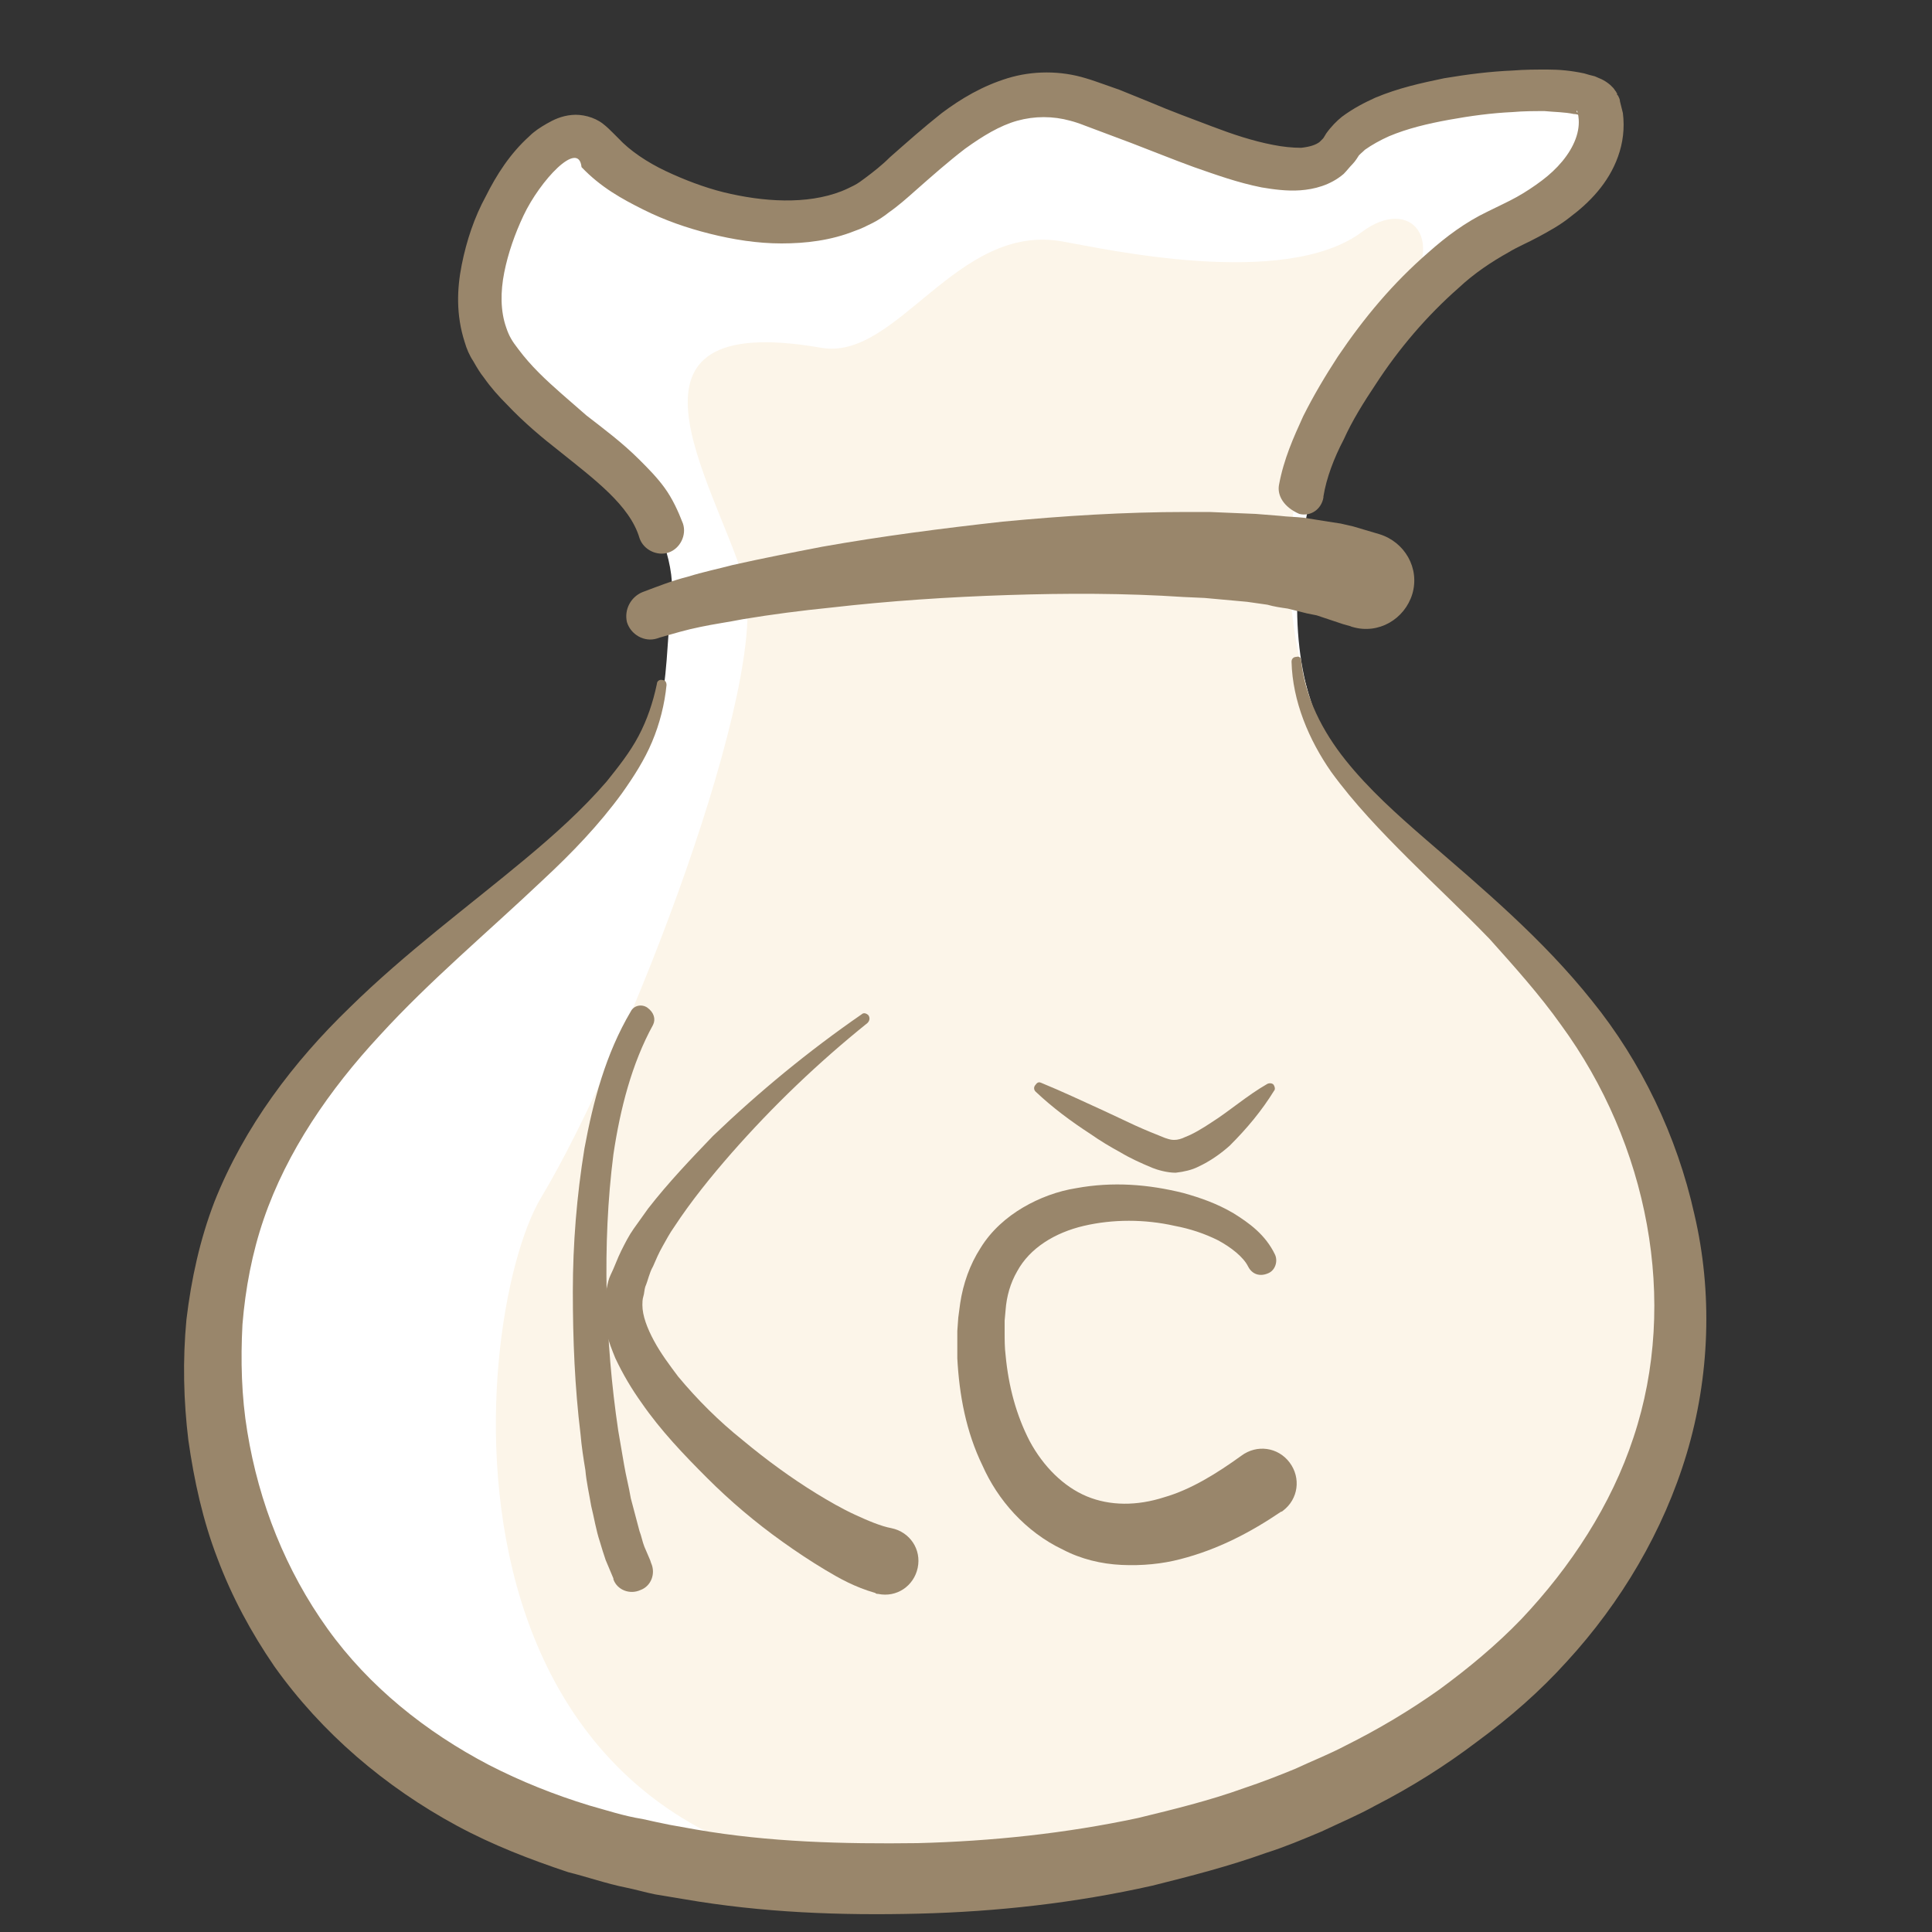
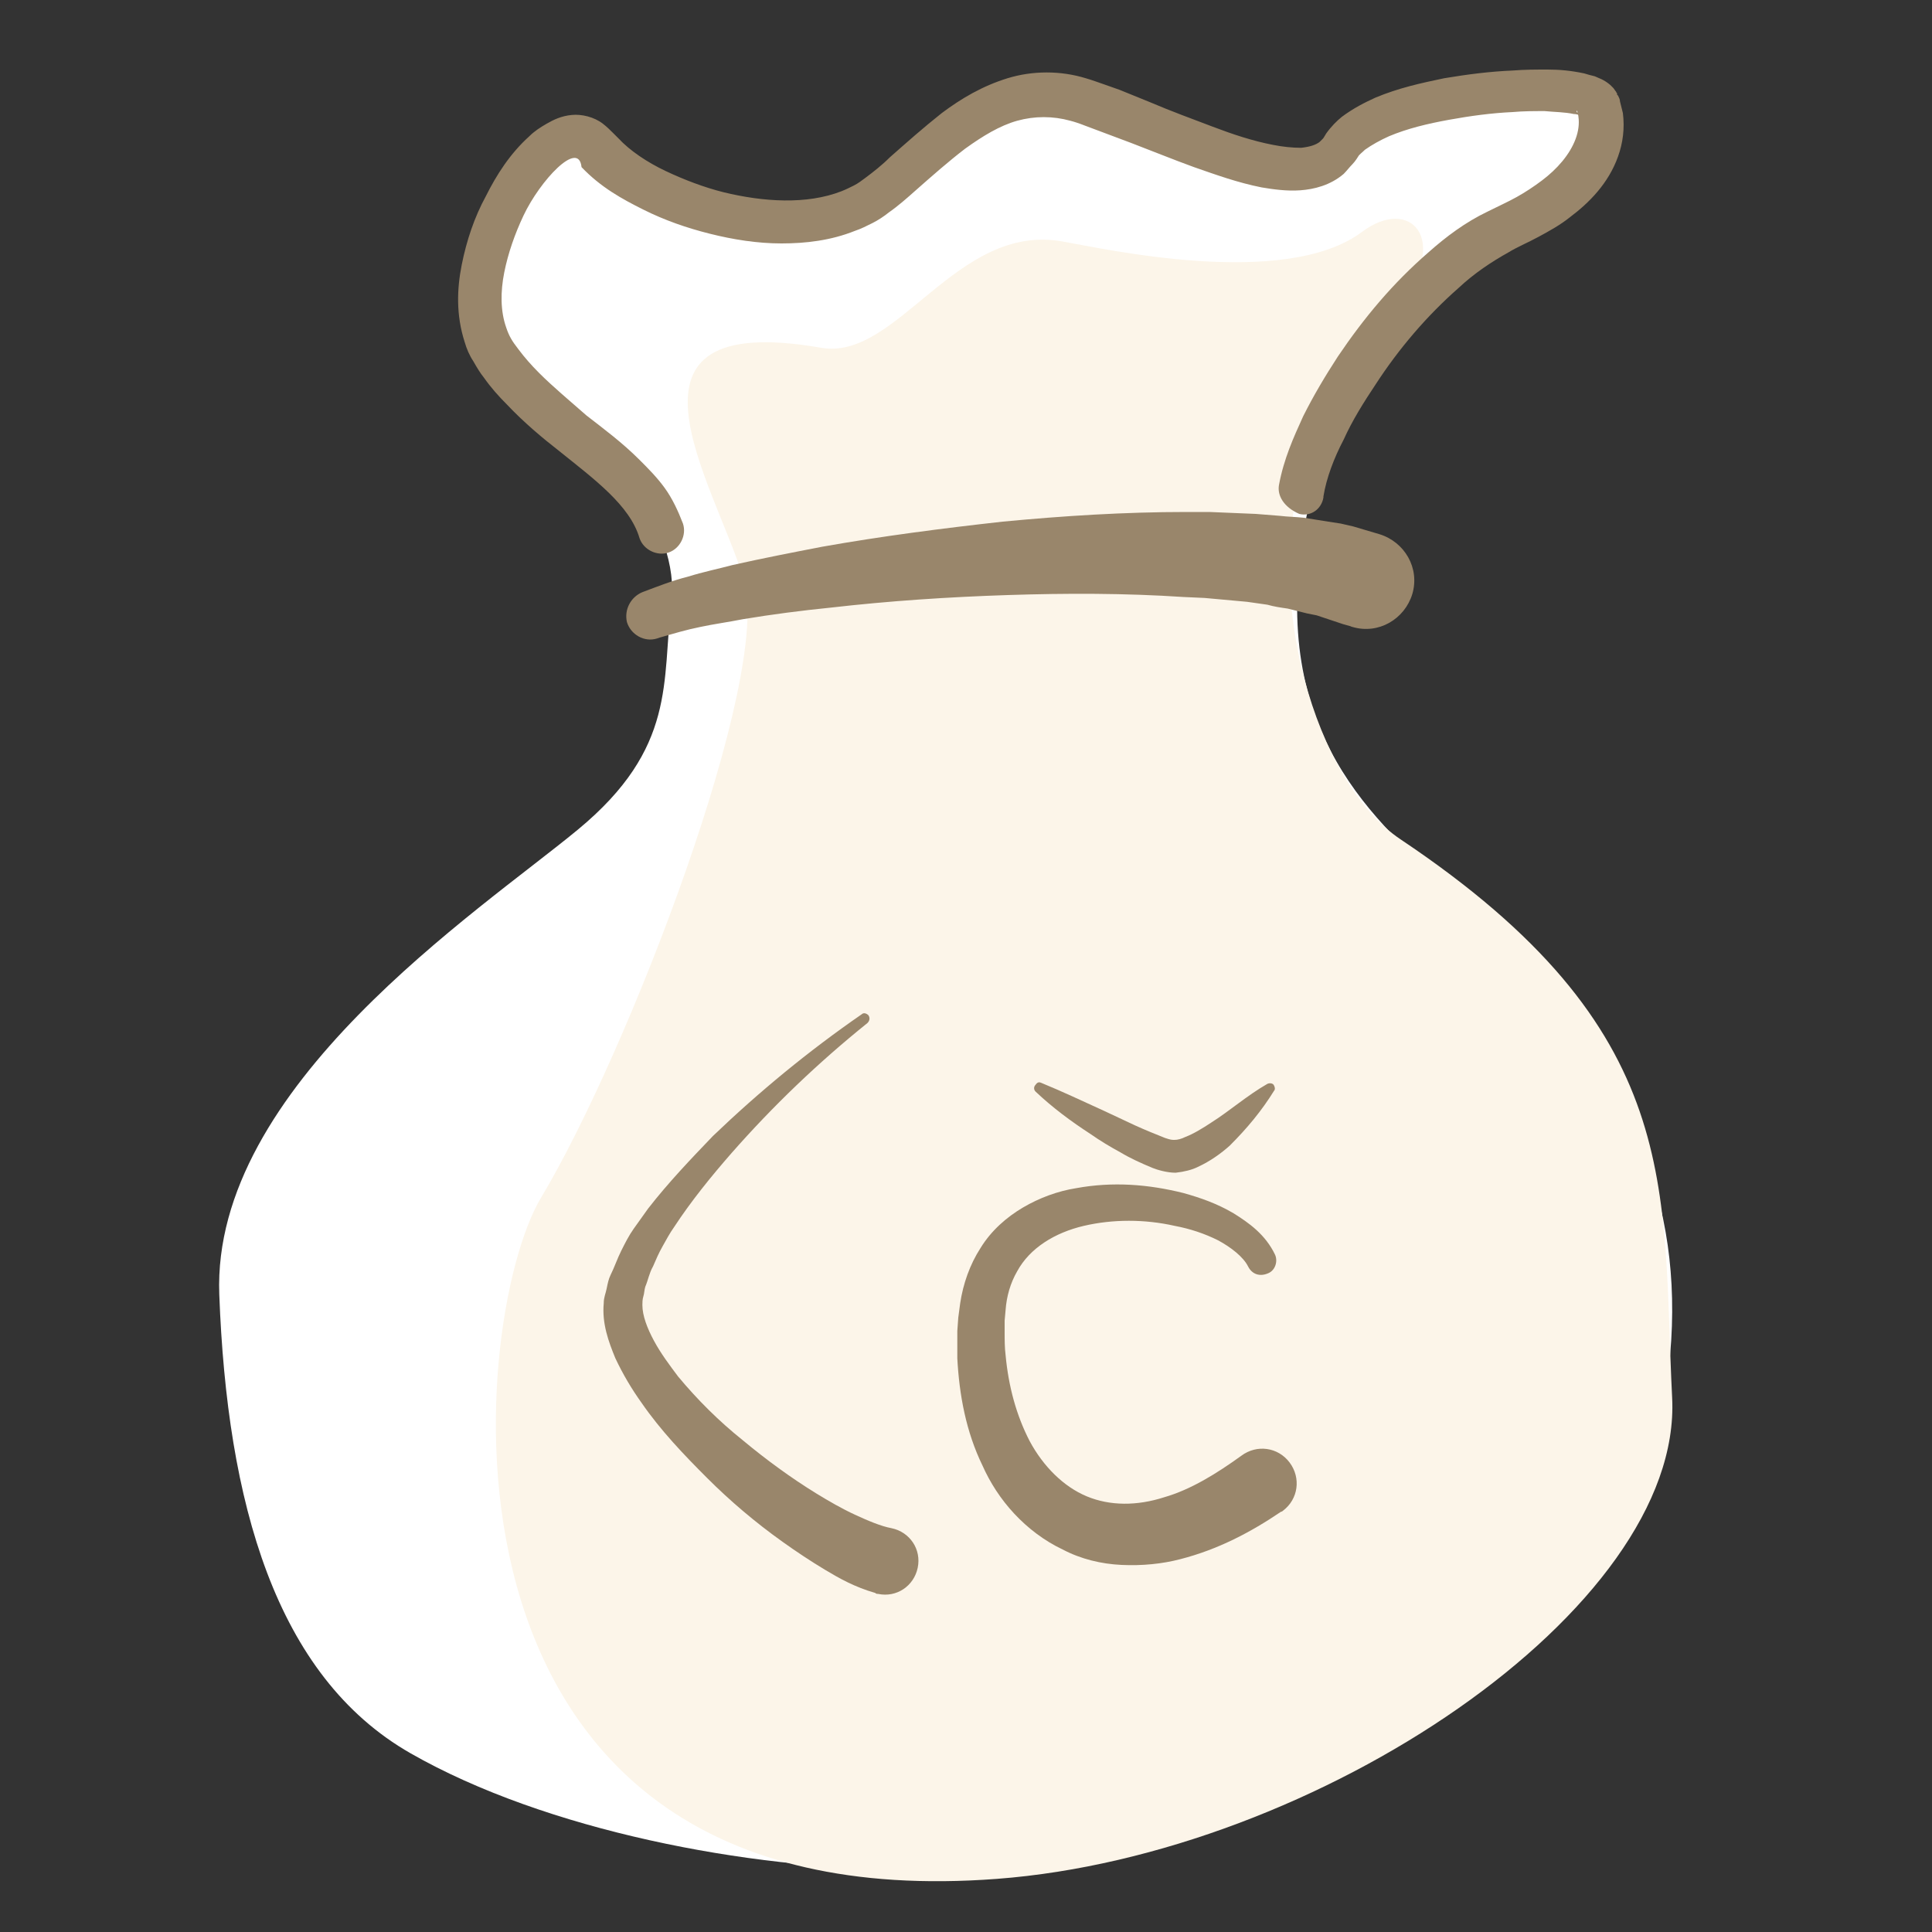
<svg xmlns="http://www.w3.org/2000/svg" version="1.1" id="Vrstva_1" x="0px" y="0px" viewBox="0 0 200 200" style="enable-background:new 0 0 200 200;" xml:space="preserve">
  <rect x="0" y="0" width="200" height="200" fill="#333333" stroke="none" />
  <style type="text/css"> .st0{fill:#FFFFFF;} .st1{fill:#FCF5E9;} .st2{fill:#99866B;} </style>
  <path class="st0" d="M93.5,193.5c34.1,0,71.1-20.9,76.5-39c5.5-18,3.5-32-4.5-44c0,0-7-10-14-17s-19-15-17-35s13.8-29.6,25.9-37.8 c9.1-6.2,7.1-10.2,1.1-11.2s-18,0-22,4s-9,4-17,0s-17-6-22-2s-14,15-28,9S59.4,8.6,52.4,20.6s2.1,20.9,6.1,22.9s12,11,11,19 s0.6,14.9-9.7,23.4S21.9,112.5,22.7,134s5.8,39.5,19.8,47.5S77.5,193.5,93.5,193.5z" />
  <path class="st1" d="M103.2,194.5c33.1-2.5,71-28,69.9-49.8s1.5-38-28.1-57.8c-9-6-14.2-25.5-10.1-38.2C139,36,140,37,145,31 s1.1-10.8-4-7c-8,6-26.9,1.7-31,1c-11-2-17.1,12.4-25,11c-23-4-11,14-8,24s-12,49-21,64C48.4,136.7,42.4,199.1,103.2,194.5z" />
  <g>
-     <path class="st2" d="M134.7,68.4c0.4,3.8,2.2,7.3,4.6,10.3c2.4,3,5.3,5.6,8.3,8.2c5.9,5.1,12.1,10.3,17.2,16.7 c5.1,6.3,8.8,14,10.6,22.1c1.9,8.1,1.6,16.8-0.8,24.8c-2.4,8-6.8,15.4-12.4,21.5c-2.8,3.1-5.9,5.8-9.3,8.3 c-3.3,2.5-6.8,4.7-10.5,6.6c-1.8,1-3.7,1.8-5.6,2.7c-1.9,0.8-3.8,1.6-5.7,2.2c-3.9,1.4-7.8,2.4-11.8,3.4c-8,1.8-16.1,2.7-24.2,2.9 c-8.1,0.2-16.2-0.1-24.3-1.5l-3-0.5c-1-0.2-2-0.5-3-0.7c-2-0.4-4-1.1-6-1.6c-3.9-1.3-7.8-2.8-11.5-4.8c-7.4-4-14-9.6-18.9-16.5 c-2.4-3.5-4.4-7.2-5.9-11.2c-1.5-3.9-2.4-8-3-12.2c-0.5-4.1-0.6-8.3-0.2-12.5c0.5-4.2,1.4-8.3,2.9-12.2c3.1-7.8,8.2-14.5,14-20.1 c5.8-5.7,12.2-10.4,18.2-15.4c3-2.5,5.9-5.1,8.4-8c1.2-1.5,2.4-3,3.3-4.7c0.9-1.7,1.5-3.5,1.9-5.4l0,0c0-0.3,0.3-0.5,0.6-0.4 c0.3,0,0.4,0.3,0.4,0.5c-0.2,2-0.7,4-1.5,5.9c-0.8,1.9-1.9,3.6-3.1,5.3c-2.4,3.3-5.2,6.2-8.1,8.9c-5.8,5.5-11.8,10.5-17,16.2 c-5.2,5.6-9.6,12-12,19c-1.2,3.5-1.9,7.2-2.2,10.9c-0.2,3.7-0.1,7.5,0.5,11.1c1.2,7.4,4,14.4,8.3,20.4c4.3,6,10.2,10.7,16.7,14.1 c3.3,1.7,6.8,3.1,10.4,4.2c1.8,0.5,3.6,1.1,5.5,1.4c0.9,0.2,1.8,0.4,2.8,0.6l2.8,0.5c7.5,1.3,15.2,1.5,22.9,1.4 c7.7-0.2,15.3-1,22.8-2.6c3.7-0.9,7.4-1.8,11-3.1c1.8-0.6,3.6-1.3,5.3-2c1.7-0.8,3.5-1.5,5.2-2.4c3.4-1.7,6.6-3.6,9.7-5.8 c3-2.2,5.9-4.6,8.5-7.3c5.1-5.4,9.3-11.8,11.6-18.8c4.7-14.1,1.5-30.4-7.5-42.7c-2.2-3.1-4.8-6-7.4-8.9c-2.7-2.8-5.6-5.5-8.4-8.3 c-2.8-2.8-5.6-5.7-8-9c-2.3-3.3-4-7.3-4.1-11.4c0-0.3,0.2-0.5,0.5-0.5C134.5,67.9,134.7,68.1,134.7,68.4z" />
-   </g>
+     </g>
  <g>
    <path class="st2" d="M66.5,61.3c1.6-0.6,3.1-1.2,4.7-1.6c1.6-0.5,3.1-0.8,4.6-1.2c3.1-0.7,6.2-1.3,9.3-1.9 c6.2-1.1,12.4-1.9,18.7-2.6c6.3-0.6,12.6-1,19-1l2.4,0l2.4,0.1l2.4,0.1l2.5,0.2c0.8,0.1,1.6,0.1,2.5,0.2l2.5,0.4l1.3,0.2 c0.4,0.1,0.9,0.2,1.3,0.3l2.7,0.8c2.6,0.8,4.2,3.5,3.4,6.2c-0.8,2.6-3.5,4.2-6.2,3.4c-0.1,0-0.2-0.1-0.3-0.1l-0.7-0.2l-1.8-0.6 c-0.3-0.1-0.6-0.2-0.9-0.3l-1-0.2l-2-0.5c-0.7-0.1-1.4-0.2-2.1-0.4l-2.1-0.3l-2.2-0.2l-2.2-0.2l-2.2-0.1c-6-0.4-12.1-0.4-18.2-0.2 c-6.1,0.2-12.2,0.6-18.3,1.3c-3,0.3-6.1,0.7-9.1,1.2c-1.5,0.3-3,0.5-4.4,0.8c-1.5,0.3-2.8,0.7-4.2,1.1L68,66.1 c-1.3,0.4-2.7-0.4-3.1-1.7C64.6,63.1,65.3,61.8,66.5,61.3z" />
  </g>
  <g>
    <path class="st2" d="M132.4,50.2c0.5-2.7,1.5-4.9,2.5-7.1c1.1-2.2,2.3-4.2,3.6-6.2c2.7-4,5.7-7.6,9.4-10.8c1.8-1.6,3.8-3.1,6.1-4.2 c1.2-0.6,2.1-1,3-1.5c0.9-0.5,1.8-1.1,2.6-1.7c1.6-1.2,2.9-2.7,3.5-4.3c0.3-0.8,0.4-1.6,0.3-2.3c0-0.2-0.1-0.3-0.1-0.5 c0-0.1-0.1-0.1-0.1-0.2l0,0l0,0c0,0,0,0,0,0.1c0,0.1,0.1,0.2,0.2,0.2c0,0,0.1,0.1,0.1,0.1c0.3,0.2,0.2,0.1,0,0.1 c-0.1,0-0.3-0.1-0.6-0.1c-0.9-0.2-2-0.2-3-0.3c-1.1,0-2.2,0-3.3,0.1c-2.2,0.1-4.4,0.4-6.6,0.8c-2.2,0.4-4.3,0.9-6.2,1.7 c-0.9,0.4-1.8,0.9-2.5,1.4c-0.3,0.3-0.6,0.5-0.7,0.7c0,0-0.3,0.5-0.6,0.8c-0.3,0.3-0.6,0.7-0.9,1c-1.4,1.2-3.1,1.6-4.5,1.7 c-1.4,0.1-2.8-0.1-4-0.3c-2.5-0.5-4.7-1.3-7-2.1c-2.2-0.8-4.4-1.7-6.5-2.5l-3.2-1.2l-1.6-0.6c-0.5-0.2-1.1-0.4-1.5-0.5 c-1.8-0.5-3.7-0.5-5.5,0c-1.8,0.5-3.6,1.6-5.4,2.9c-1.7,1.3-3.4,2.8-5.1,4.3c-0.9,0.8-1.8,1.6-2.8,2.3c-0.5,0.4-1.1,0.8-1.7,1.1 c-0.6,0.3-1.2,0.6-1.8,0.8c-2.5,1-5.1,1.3-7.6,1.3c-2.5,0-5-0.4-7.4-1c-2.4-0.6-4.7-1.4-6.9-2.5c-2.2-1.1-4.4-2.3-6.4-4.4 c-0.3-2.9-4.3,1.4-6,5c-0.9,1.9-1.6,3.9-2,5.9c-0.4,2-0.4,4,0.2,5.7c0.3,0.9,0.6,1.4,1.3,2.3c0.6,0.8,1.3,1.6,2.1,2.4 c1.5,1.5,3.2,2.9,4.9,4.4c1.8,1.4,3.7,2.8,5.5,4.6c0.9,0.9,1.8,1.8,2.6,2.9c0.8,1.1,1.4,2.4,1.9,3.7l0,0c0.4,1.2-0.3,2.6-1.5,3 c-1.2,0.4-2.6-0.3-3-1.5c0,0,0,0,0,0c-1-3.4-4.7-6.1-8.3-9c-1.8-1.4-3.7-3-5.4-4.8c-0.9-0.9-1.7-1.8-2.4-2.8 c-0.4-0.5-0.7-1-1.1-1.7c-0.4-0.6-0.7-1.3-0.9-2c-0.9-2.8-0.8-5.5-0.3-8c0.5-2.5,1.3-4.9,2.5-7.1c1.1-2.2,2.5-4.4,4.5-6.2 c0.5-0.5,1.1-0.9,1.8-1.3c0.7-0.4,1.5-0.8,2.6-0.9c1-0.1,2.3,0.2,3.2,0.9c0.4,0.3,0.8,0.7,1.1,1l0.3,0.3c0.1,0.1,0.1,0.1,0.2,0.2 c1.2,1.3,3,2.5,4.9,3.4c1.9,0.9,4,1.7,6,2.2c4.1,1,8.6,1.3,12.2-0.1c0.5-0.2,0.9-0.4,1.3-0.6c0.4-0.2,0.8-0.5,1.2-0.8 c0.8-0.6,1.7-1.3,2.5-2.1c1.7-1.5,3.5-3.1,5.4-4.6c2-1.5,4.2-2.8,6.8-3.6c2.6-0.8,5.5-0.8,8.1,0c0.7,0.2,1.2,0.4,1.8,0.6l1.7,0.6 l3.2,1.3c2.1,0.9,4.3,1.7,6.4,2.5c2.1,0.8,4.2,1.5,6.3,1.9c1,0.2,2,0.3,2.9,0.3c0.9-0.1,1.5-0.3,1.9-0.6c0.1-0.1,0.2-0.2,0.3-0.3 c0.1-0.1,0.1-0.1,0.4-0.6c0.5-0.7,1.1-1.3,1.6-1.7c1.2-0.9,2.4-1.5,3.5-2c2.4-1,4.7-1.5,7.1-2c2.4-0.4,4.7-0.7,7.1-0.8 c1.2-0.1,2.4-0.1,3.6-0.1c1.2,0,2.4,0.1,3.8,0.4c0.3,0.1,0.7,0.2,1.1,0.3c0.4,0.2,0.9,0.3,1.6,0.9c0.1,0.1,0.2,0.2,0.3,0.3 c0.1,0.1,0.2,0.3,0.3,0.4c0,0.1,0.1,0.1,0.1,0.2l0,0.1l0.1,0.1c0.1,0.2,0.2,0.4,0.2,0.6c0.1,0.4,0.2,0.8,0.3,1.2 c0.2,1.6,0,3.1-0.5,4.5c-1,2.8-3,4.8-5,6.3c-1,0.8-2.1,1.4-3.2,2c-1.1,0.6-2.3,1.1-3.1,1.6c-1.8,1-3.6,2.2-5.2,3.7 c-3.3,2.9-6.2,6.3-8.6,10c-1.2,1.8-2.4,3.7-3.3,5.7c-1,1.9-1.8,4-2.1,5.9l0,0.1c-0.2,1.2-1.3,2-2.5,1.7 C132.9,52.5,132.2,51.3,132.4,50.2L132.4,50.2z" />
  </g>
  <g>
-     <path class="st2" d="M67.6,106.1c-2.2,4-3.4,8.7-4.1,13.4c-0.6,4.7-0.8,9.5-0.7,14.3c0.1,4.8,0.5,9.6,1.2,14.3 c0.2,1.2,0.4,2.3,0.6,3.5c0.2,1.2,0.5,2.3,0.7,3.5c0.3,1.1,0.6,2.3,0.9,3.4c0.2,0.5,0.3,1.1,0.5,1.6l0.6,1.4l0.1,0.3 c0.5,1.1,0,2.4-1.1,2.8c-1.1,0.5-2.4,0-2.8-1.1c0,0,0,0,0-0.1l-0.8-1.9c-0.2-0.6-0.4-1.2-0.6-1.9c-0.4-1.2-0.6-2.5-0.9-3.7 c-0.2-1.2-0.5-2.5-0.6-3.7c-0.2-1.2-0.4-2.5-0.5-3.7c-0.6-4.9-0.8-9.8-0.8-14.8c0-4.9,0.4-9.9,1.2-14.8c0.9-4.9,2.2-9.8,4.8-14.2 c0.3-0.6,1.1-0.8,1.7-0.4C67.7,104.8,67.9,105.5,67.6,106.1L67.6,106.1z" />
-   </g>
+     </g>
  <g>
    <path class="st2" d="M89.8,105.9c-5.1,4.1-9.8,8.6-14.1,13.5c-2.1,2.4-4.2,5-5.9,7.6c-0.5,0.7-0.8,1.3-1.2,2 c-0.4,0.7-0.7,1.4-1,2.1c-0.4,0.7-0.5,1.4-0.8,2.1c-0.1,0.3-0.1,0.7-0.2,1c-0.1,0.3-0.1,0.7-0.1,0.9c0,1.1,0.5,2.4,1.2,3.7 c0.7,1.3,1.6,2.5,2.5,3.7c2,2.4,4.2,4.6,6.7,6.6c2.4,2,5,3.9,7.6,5.5c1.3,0.8,2.7,1.6,4,2.2c1.3,0.6,2.7,1.2,3.8,1.4l0,0 c1.9,0.4,3.1,2.2,2.7,4.1s-2.2,3.1-4.1,2.7c-0.1,0-0.2,0-0.3-0.1c-2.1-0.6-3.7-1.5-5.2-2.4c-1.5-0.9-3-1.9-4.4-2.9 c-2.8-2-5.4-4.2-7.8-6.6c-2.4-2.4-4.8-4.9-6.8-7.8c-1-1.4-1.9-2.9-2.7-4.6c-0.7-1.7-1.4-3.6-1.2-5.7c0-0.6,0.2-1,0.3-1.5 c0.1-0.5,0.2-1,0.4-1.4c0.4-0.8,0.7-1.7,1.1-2.5c0.4-0.8,0.8-1.6,1.3-2.3c0.5-0.7,1-1.4,1.5-2.1c2.1-2.7,4.4-5.1,6.7-7.5 c4.8-4.6,9.9-8.8,15.4-12.6c0.2-0.2,0.5-0.1,0.7,0.1C90.1,105.4,90,105.7,89.8,105.9L89.8,105.9z" />
  </g>
  <g>
    <path class="st2" d="M129.2,131.1c-0.5-1-1.8-2-3.1-2.7c-1.4-0.7-2.9-1.2-4.5-1.5c-3.1-0.7-6.4-0.7-9.4,0c-3,0.7-5.6,2.3-6.9,4.7 c-0.7,1.2-1.1,2.6-1.2,4l-0.1,1.1l0,1.2c0,0.8,0,1.6,0.1,2.4c0.3,3.2,1.1,6.2,2.5,8.9c1.4,2.6,3.5,4.7,5.9,5.7c2.4,1,5.2,1,8,0.1 c2.8-0.8,5.5-2.5,8-4.3l0,0c1.6-1.2,3.8-0.9,5,0.7c1.2,1.6,0.9,3.8-0.7,5c0,0-0.1,0.1-0.2,0.1c-3.1,2.1-6.5,3.9-10.4,4.9 c-1.9,0.5-4,0.7-6.1,0.6c-2.1-0.1-4.2-0.6-6.1-1.6c-1.9-0.9-3.6-2.2-5-3.7c-1.4-1.5-2.5-3.2-3.3-5c-1.7-3.5-2.4-7.3-2.6-11.1 c0-0.9,0-1.9,0-2.8l0.1-1.4l0.2-1.5c0.3-2,1-4,2.1-5.7c1.1-1.8,2.7-3.2,4.4-4.2c1.7-1,3.6-1.7,5.5-2c3.8-0.7,7.5-0.4,11.1,0.5 c1.8,0.5,3.5,1.1,5.2,2.1c1.6,1,3.3,2.2,4.3,4.3c0.3,0.7,0,1.6-0.7,1.9C130.4,132.2,129.6,131.9,129.2,131.1L129.2,131.1z" />
  </g>
  <g>
    <path class="st2" d="M107.8,112.1c2.2,0.9,4.3,1.9,6.5,2.9l3.2,1.5c1.1,0.5,2.1,0.9,3.1,1.3c0.6,0.2,0.7,0.2,1,0.2 c0.3,0,0.7-0.1,1.1-0.3c0.8-0.3,1.8-0.9,2.7-1.5c1.9-1.2,3.7-2.8,5.8-4c0.2-0.1,0.6-0.1,0.7,0.2c0.1,0.2,0.1,0.4,0,0.5 c-1.3,2.1-2.8,3.9-4.6,5.7c-0.9,0.8-2,1.6-3.3,2.2c-0.6,0.3-1.4,0.5-2.3,0.6c-0.9,0-1.9-0.3-2.4-0.5c-1.2-0.5-2.3-1-3.3-1.6 c-1.1-0.6-2.1-1.2-3.1-1.9c-2-1.3-3.9-2.7-5.7-4.4c-0.2-0.2-0.2-0.5,0-0.7C107.4,112,107.6,112,107.8,112.1L107.8,112.1z" />
  </g>
  <g> </g>
  <g> </g>
  <g> </g>
  <g> </g>
  <g> </g>
  <g> </g>
  <g> </g>
  <g> </g>
  <g> </g>
  <g> </g>
  <g> </g>
  <g> </g>
  <g> </g>
  <g> </g>
  <g> </g>
</svg>